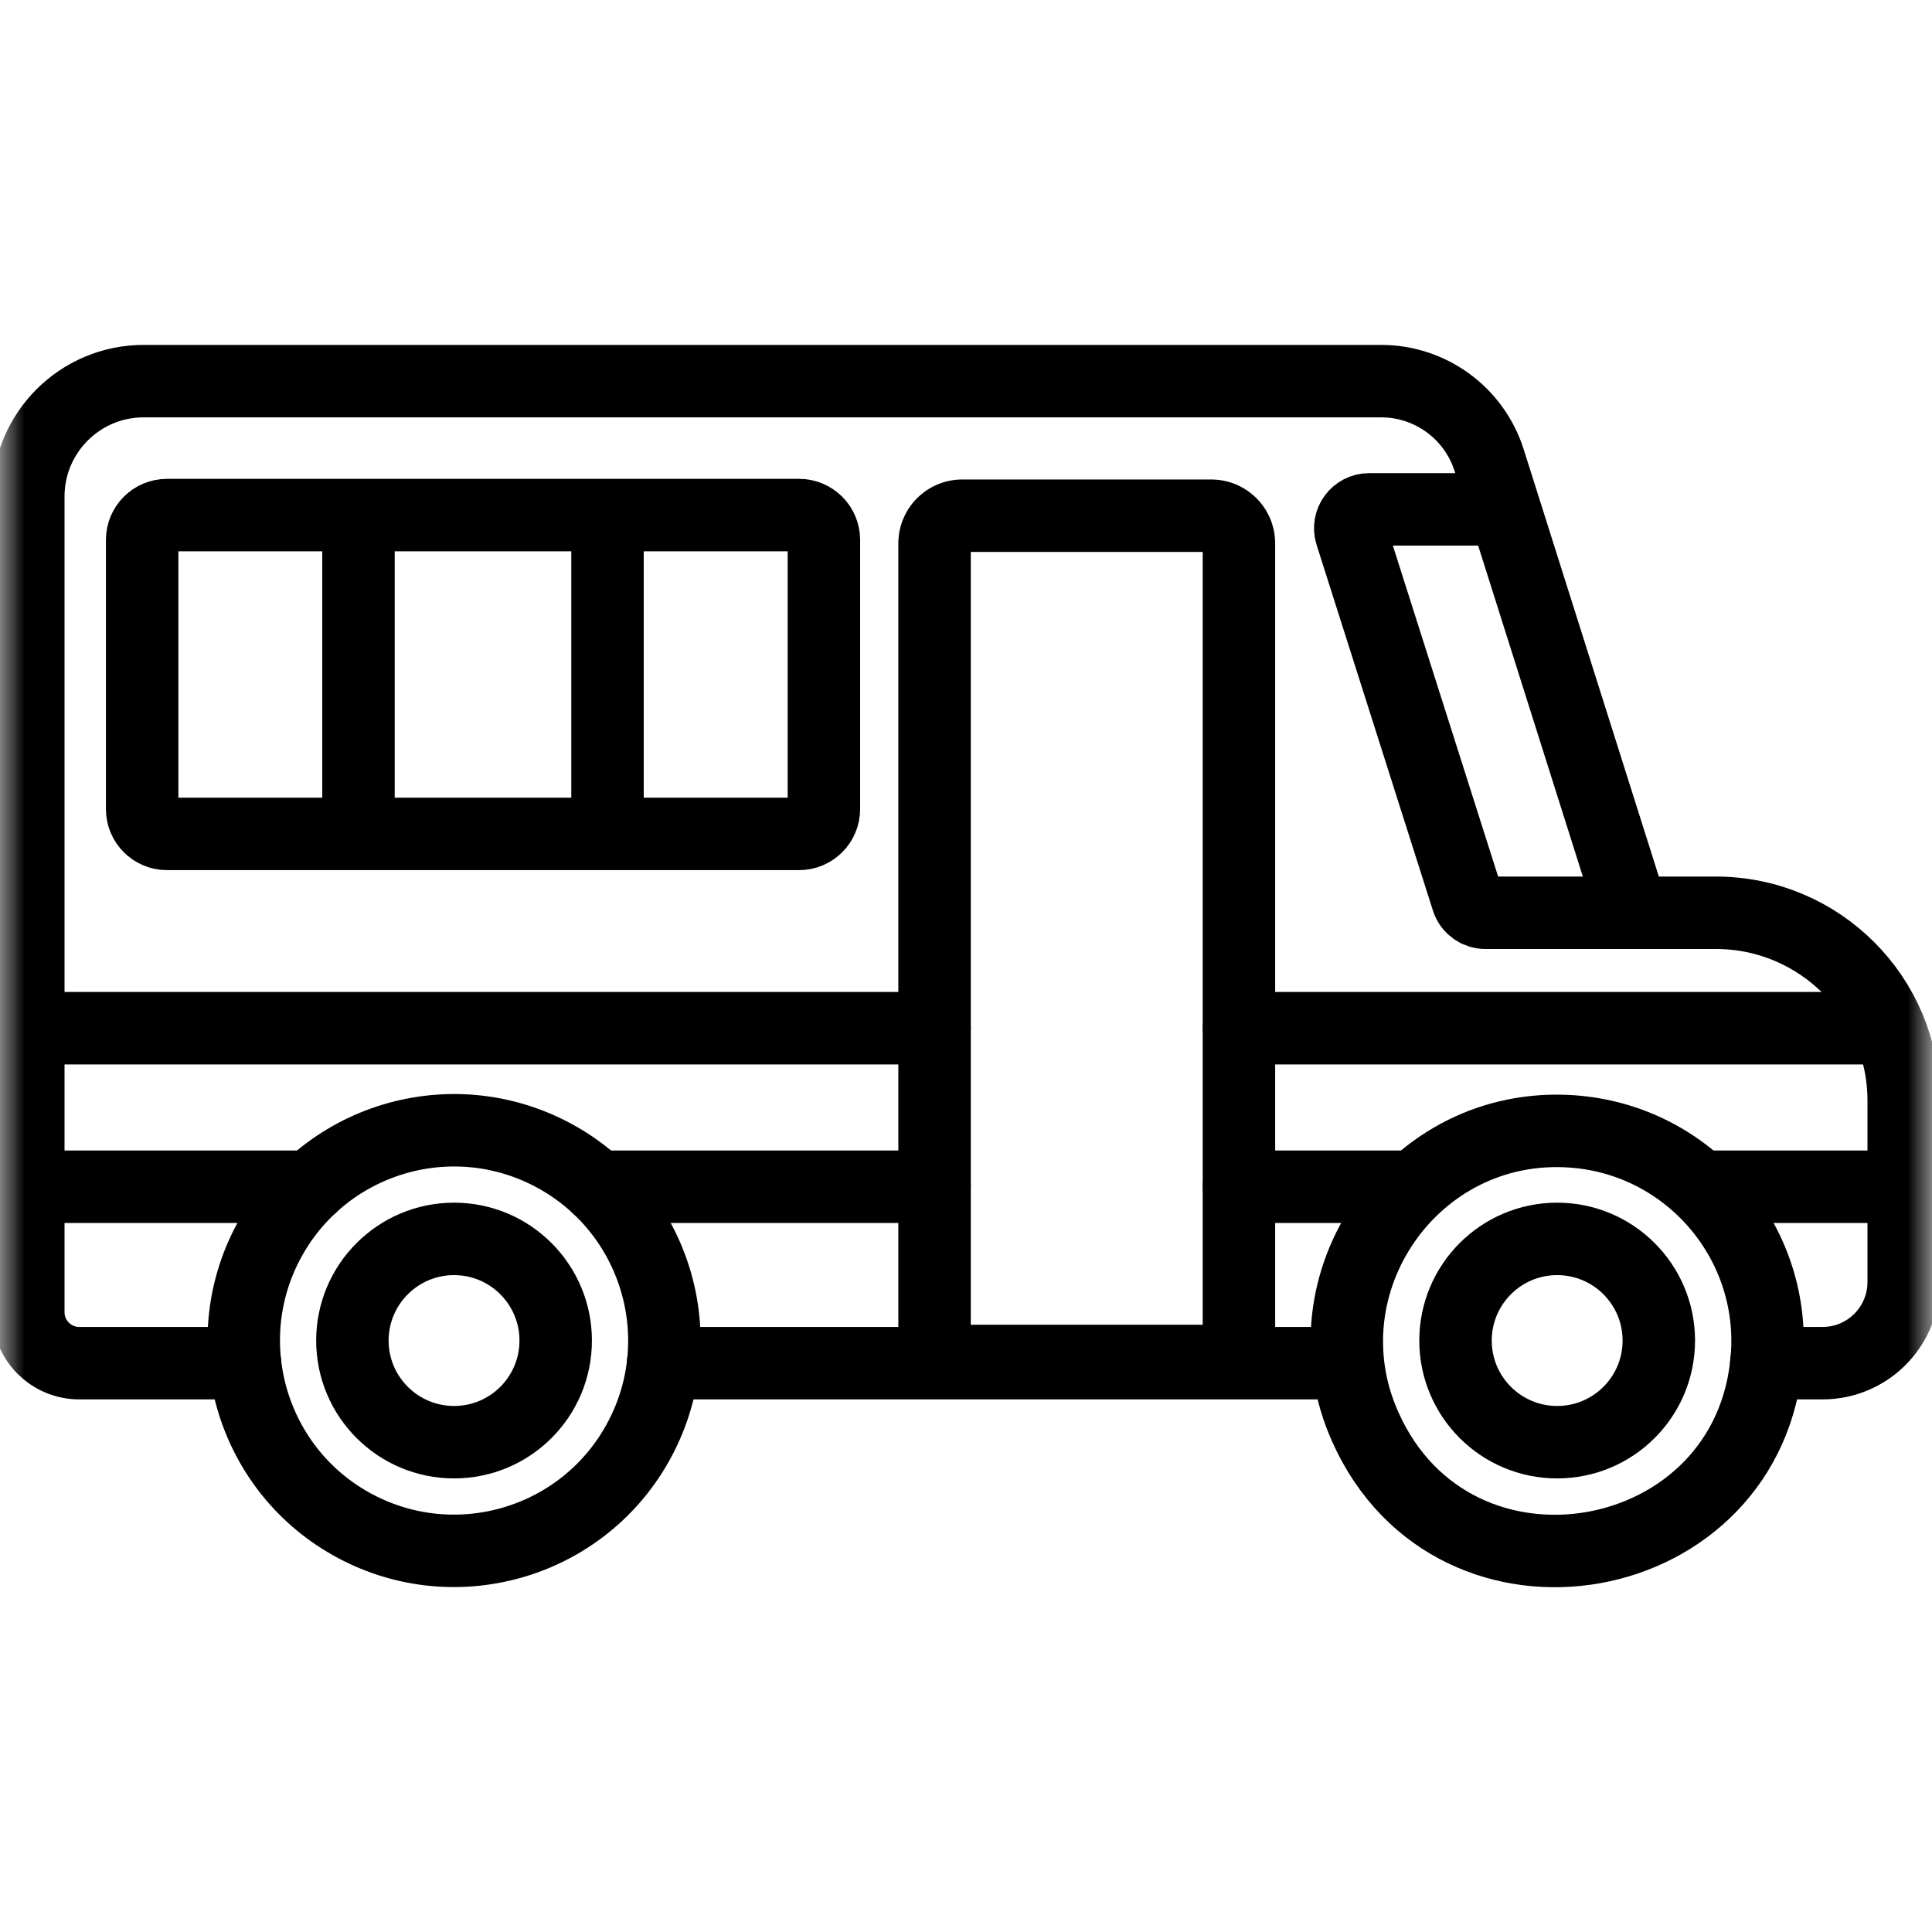
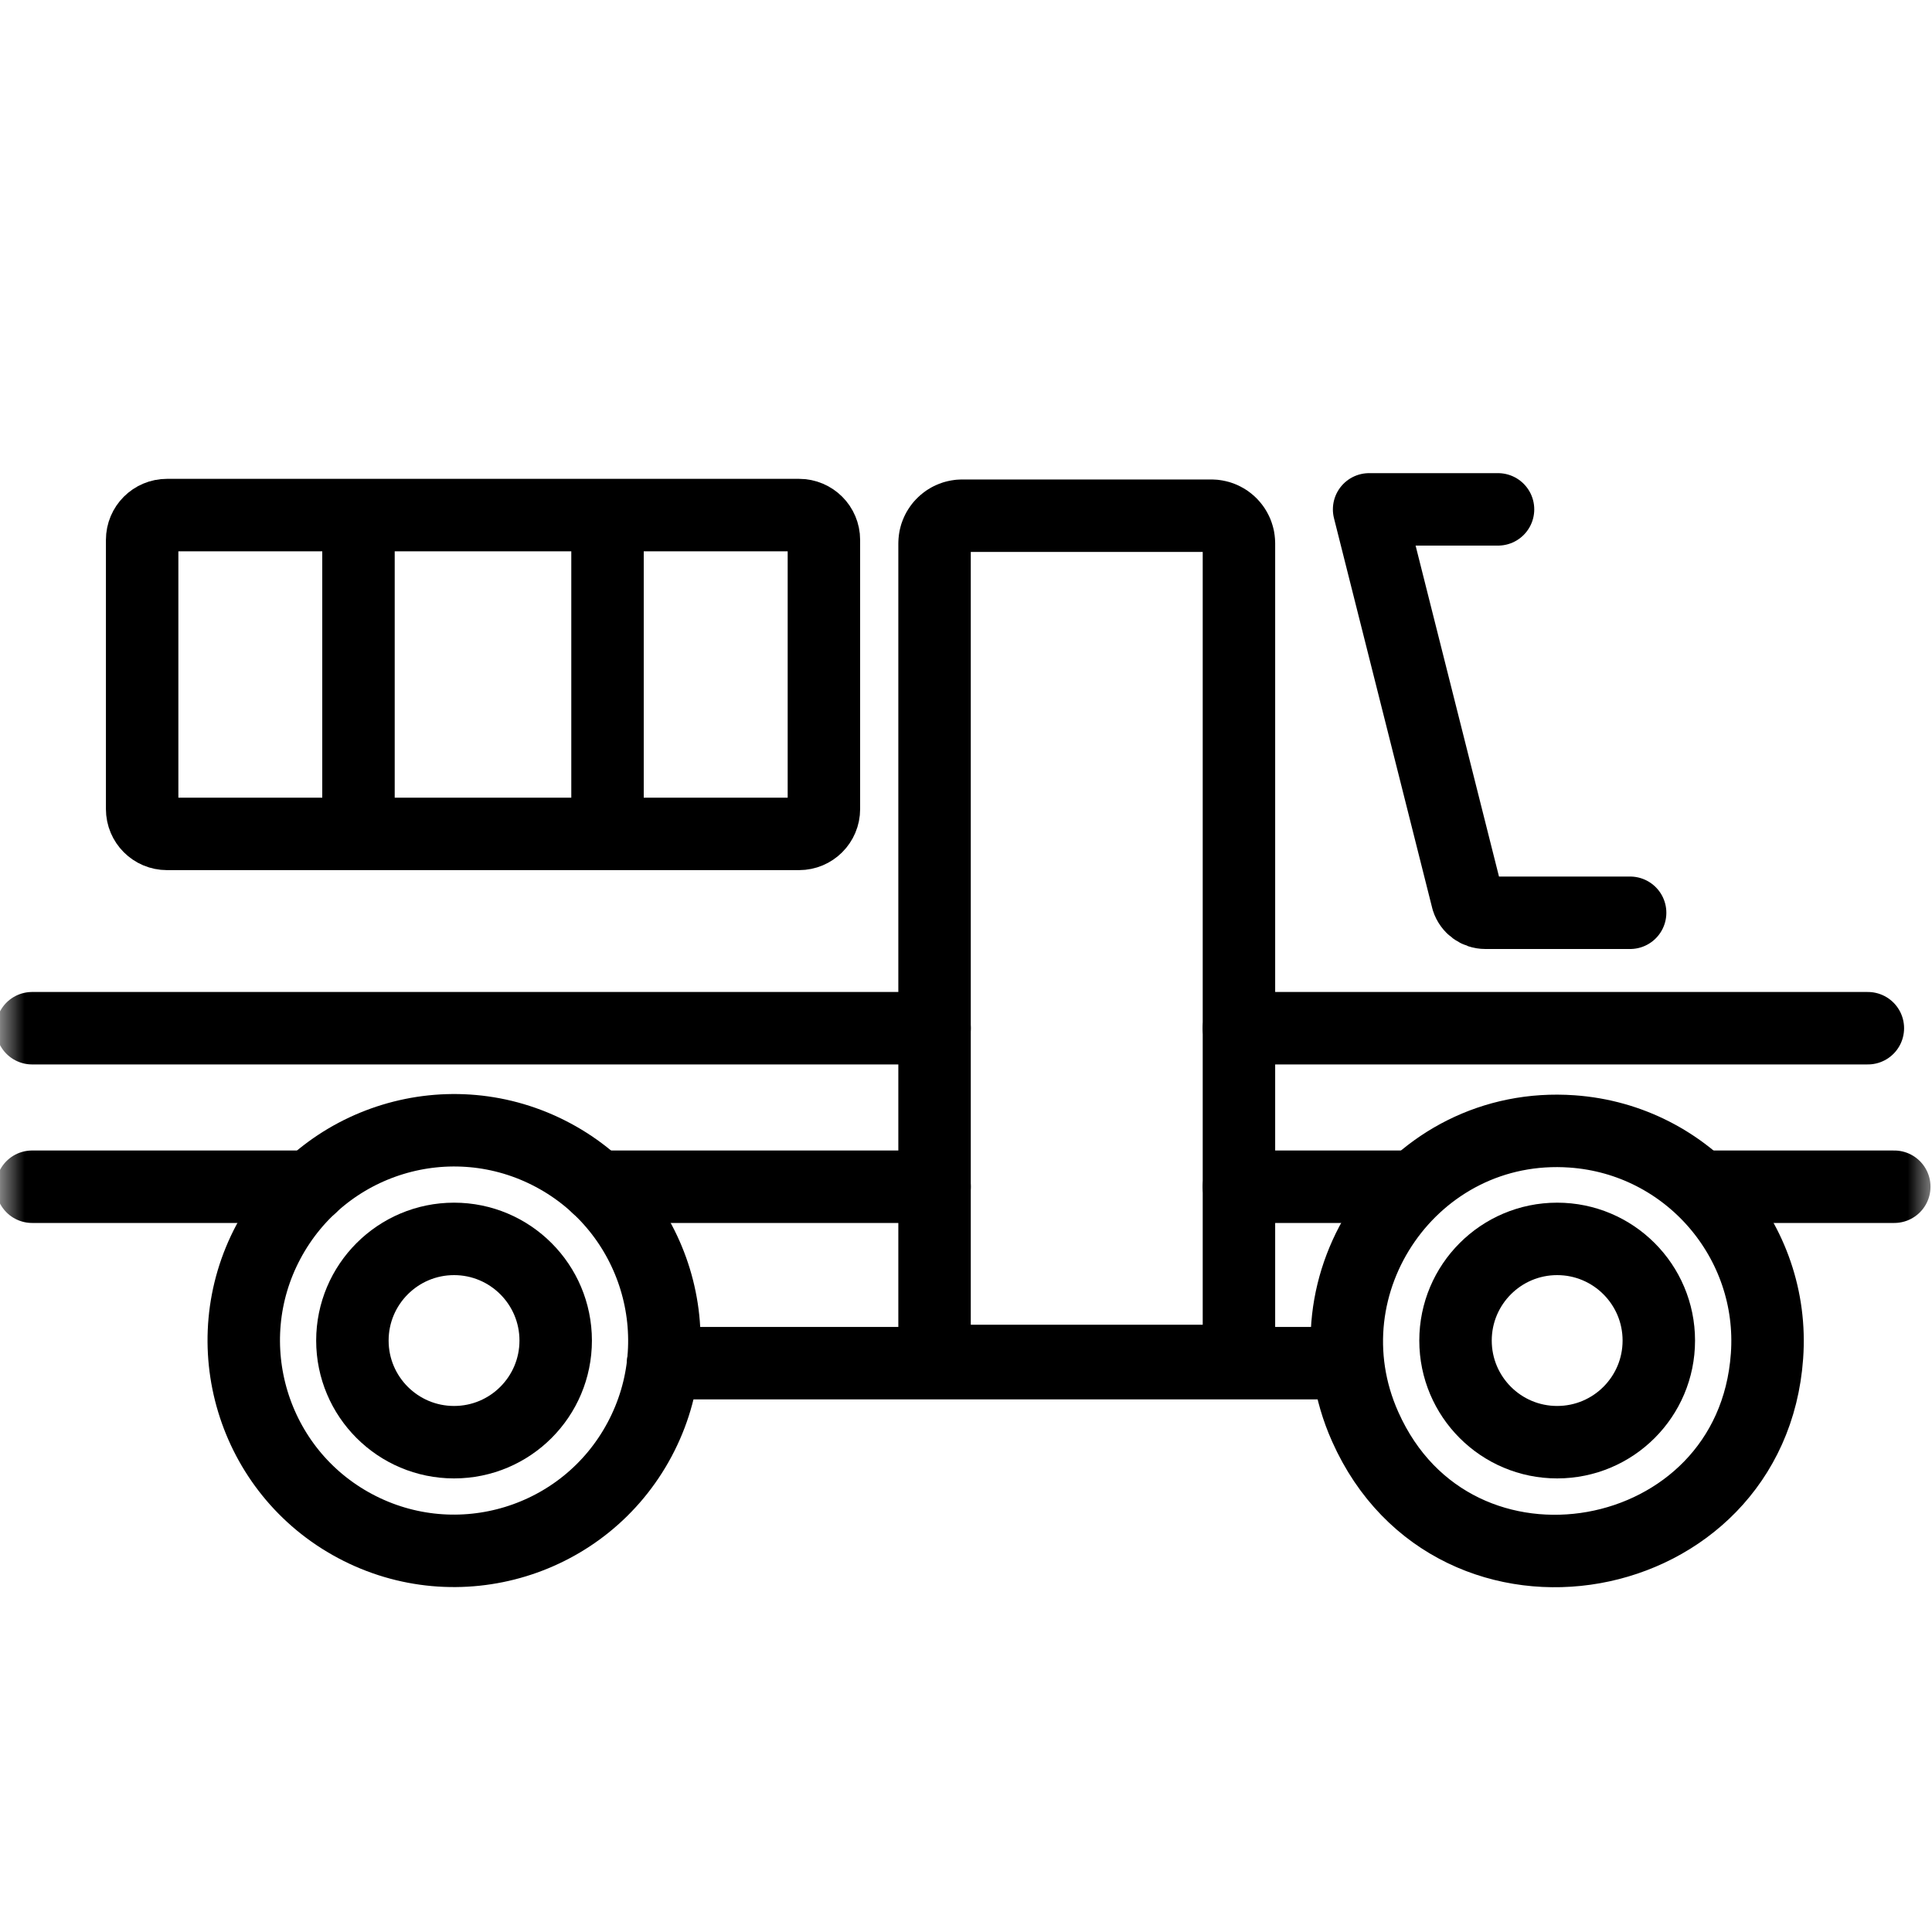
<svg xmlns="http://www.w3.org/2000/svg" width="40" height="40" viewBox="0 0 40 40" fill="none">
  <g id="school-bus 1">
    <g id="g147">
      <g id="g149">
        <path id="path151" d="M27.444 28.223H13.729" stroke="black" stroke-width="1.5" stroke-miterlimit="10" stroke-linecap="round" stroke-linejoin="round" />
      </g>
      <g id="g153">
        <g id="Clip path group">
          <mask id="mask0_42_698" style="mask-type:luminance" maskUnits="userSpaceOnUse" x="0" y="0" width="40" height="40">
            <g id="clipPath159">
              <path id="path157" d="M0 3.8147e-06H40V40H0V3.8147e-06Z" fill="white" />
            </g>
          </mask>
          <g mask="url(#mask0_42_698)">
            <g id="g155">
              <g id="g161">
-                 <path id="path163" d="M5.073 28.223H1.641C1.059 28.223 0.586 27.751 0.586 27.168V10.28C0.586 8.961 1.655 7.891 2.975 7.891H28.596C29.618 7.891 30.522 8.554 30.831 9.528L33.795 18.898H35.524C37.673 18.898 39.414 20.641 39.414 22.789V26.542C39.414 27.47 38.662 28.223 37.734 28.223H36.569" stroke="black" stroke-width="1.5" stroke-miterlimit="10" stroke-linecap="round" stroke-linejoin="round" />
-               </g>
+                 </g>
              <g id="g165">
-                 <path id="path167" d="M31.015 10.546H28.346C28.082 10.546 27.894 10.803 27.974 11.055L30.382 18.626C30.434 18.788 30.584 18.898 30.754 18.898H33.75" stroke="black" stroke-width="1.5" stroke-miterlimit="10" stroke-linecap="round" stroke-linejoin="round" />
+                 <path id="path167" d="M31.015 10.546H28.346L30.382 18.626C30.434 18.788 30.584 18.898 30.754 18.898H33.75" stroke="black" stroke-width="1.5" stroke-miterlimit="10" stroke-linecap="round" stroke-linejoin="round" />
              </g>
              <g id="g169">
                <path id="path171" d="M16.544 17.265H3.457C3.173 17.265 2.943 17.035 2.943 16.751V11.178C2.943 10.894 3.173 10.664 3.457 10.664H16.544C16.827 10.664 17.058 10.894 17.058 11.178V16.751C17.058 17.035 16.827 17.265 16.544 17.265Z" stroke="black" stroke-width="1.5" stroke-miterlimit="10" stroke-linecap="round" stroke-linejoin="round" />
              </g>
              <g id="g173">
                <path id="path175" d="M38.672 21.288H25.651" stroke="black" stroke-width="1.5" stroke-miterlimit="10" stroke-linecap="round" stroke-linejoin="round" />
              </g>
              <g id="g177">
                <path id="path179" d="M19.349 21.288H0.664" stroke="black" stroke-width="1.5" stroke-miterlimit="10" stroke-linecap="round" stroke-linejoin="round" stroke-dasharray="226.67 40" />
              </g>
              <g id="g181">
                <path id="path183" d="M19.349 24.57H12.369" stroke="black" stroke-width="1.5" stroke-miterlimit="10" stroke-linecap="round" stroke-linejoin="round" />
              </g>
              <g id="g185">
                <path id="path187" d="M29.121 24.57H25.651" stroke="black" stroke-width="1.5" stroke-miterlimit="10" stroke-linecap="round" stroke-linejoin="round" />
              </g>
              <g id="g189">
                <path id="path191" d="M39.219 24.57H35.456" stroke="black" stroke-width="1.5" stroke-miterlimit="10" stroke-linecap="round" stroke-linejoin="round" />
              </g>
              <g id="g193">
                <path id="path195" d="M6.433 24.57H0.664" stroke="black" stroke-width="1.5" stroke-miterlimit="10" stroke-linecap="round" stroke-linejoin="round" />
              </g>
              <g id="g197">
                <path id="path199" d="M13.242 29.803C12.111 31.924 9.474 32.727 7.352 31.596C5.224 30.462 4.432 27.816 5.559 25.707C6.691 23.585 9.327 22.782 11.449 23.914C13.566 25.043 14.376 27.678 13.242 29.803Z" stroke="black" stroke-width="1.5" stroke-miterlimit="10" stroke-linecap="round" stroke-linejoin="round" />
              </g>
              <g id="g201">
                <path id="path203" d="M11.505 27.755C11.505 28.917 10.563 29.859 9.401 29.859C8.239 29.859 7.296 28.917 7.296 27.755C7.296 26.593 8.239 25.65 9.401 25.65C10.563 25.65 11.505 26.593 11.505 27.755Z" stroke="black" stroke-width="1.5" stroke-miterlimit="10" stroke-linecap="round" stroke-linejoin="round" />
              </g>
              <g id="g205">
                <path id="path207" d="M28.265 29.539C26.936 26.565 29.257 23.191 32.55 23.425C34.955 23.595 36.756 25.689 36.584 28.075C36.266 32.56 30.108 33.676 28.265 29.539Z" stroke="black" stroke-width="1.5" stroke-miterlimit="10" stroke-linecap="round" stroke-linejoin="round" stroke-dasharray="320 40" />
              </g>
              <g id="g209">
                <path id="path211" d="M34.344 27.755C34.344 28.917 33.402 29.859 32.239 29.859C31.077 29.859 30.135 28.917 30.135 27.755C30.135 26.593 31.077 25.65 32.239 25.65C33.402 25.65 34.344 26.593 34.344 27.755Z" stroke="black" stroke-width="1.5" stroke-miterlimit="10" stroke-linecap="round" stroke-linejoin="round" />
              </g>
              <g id="g213">
                <path id="path215" d="M25.651 28.177H19.349V11.25C19.349 10.934 19.606 10.677 19.922 10.677H25.078C25.395 10.677 25.651 10.934 25.651 11.25V28.177Z" stroke="black" stroke-width="1.5" stroke-miterlimit="10" stroke-linecap="round" stroke-linejoin="round" stroke-dasharray="573.33 40" />
              </g>
              <g id="g217">
                <path id="path219" d="M7.422 10.957V16.972" stroke="black" stroke-width="1.5" stroke-miterlimit="10" stroke-linecap="round" stroke-linejoin="round" />
              </g>
              <g id="g221">
                <path id="path223" d="M12.578 10.957V16.972" stroke="black" stroke-width="1.5" stroke-miterlimit="10" stroke-linecap="round" stroke-linejoin="round" />
              </g>
            </g>
          </g>
        </g>
      </g>
    </g>
  </g>
</svg>